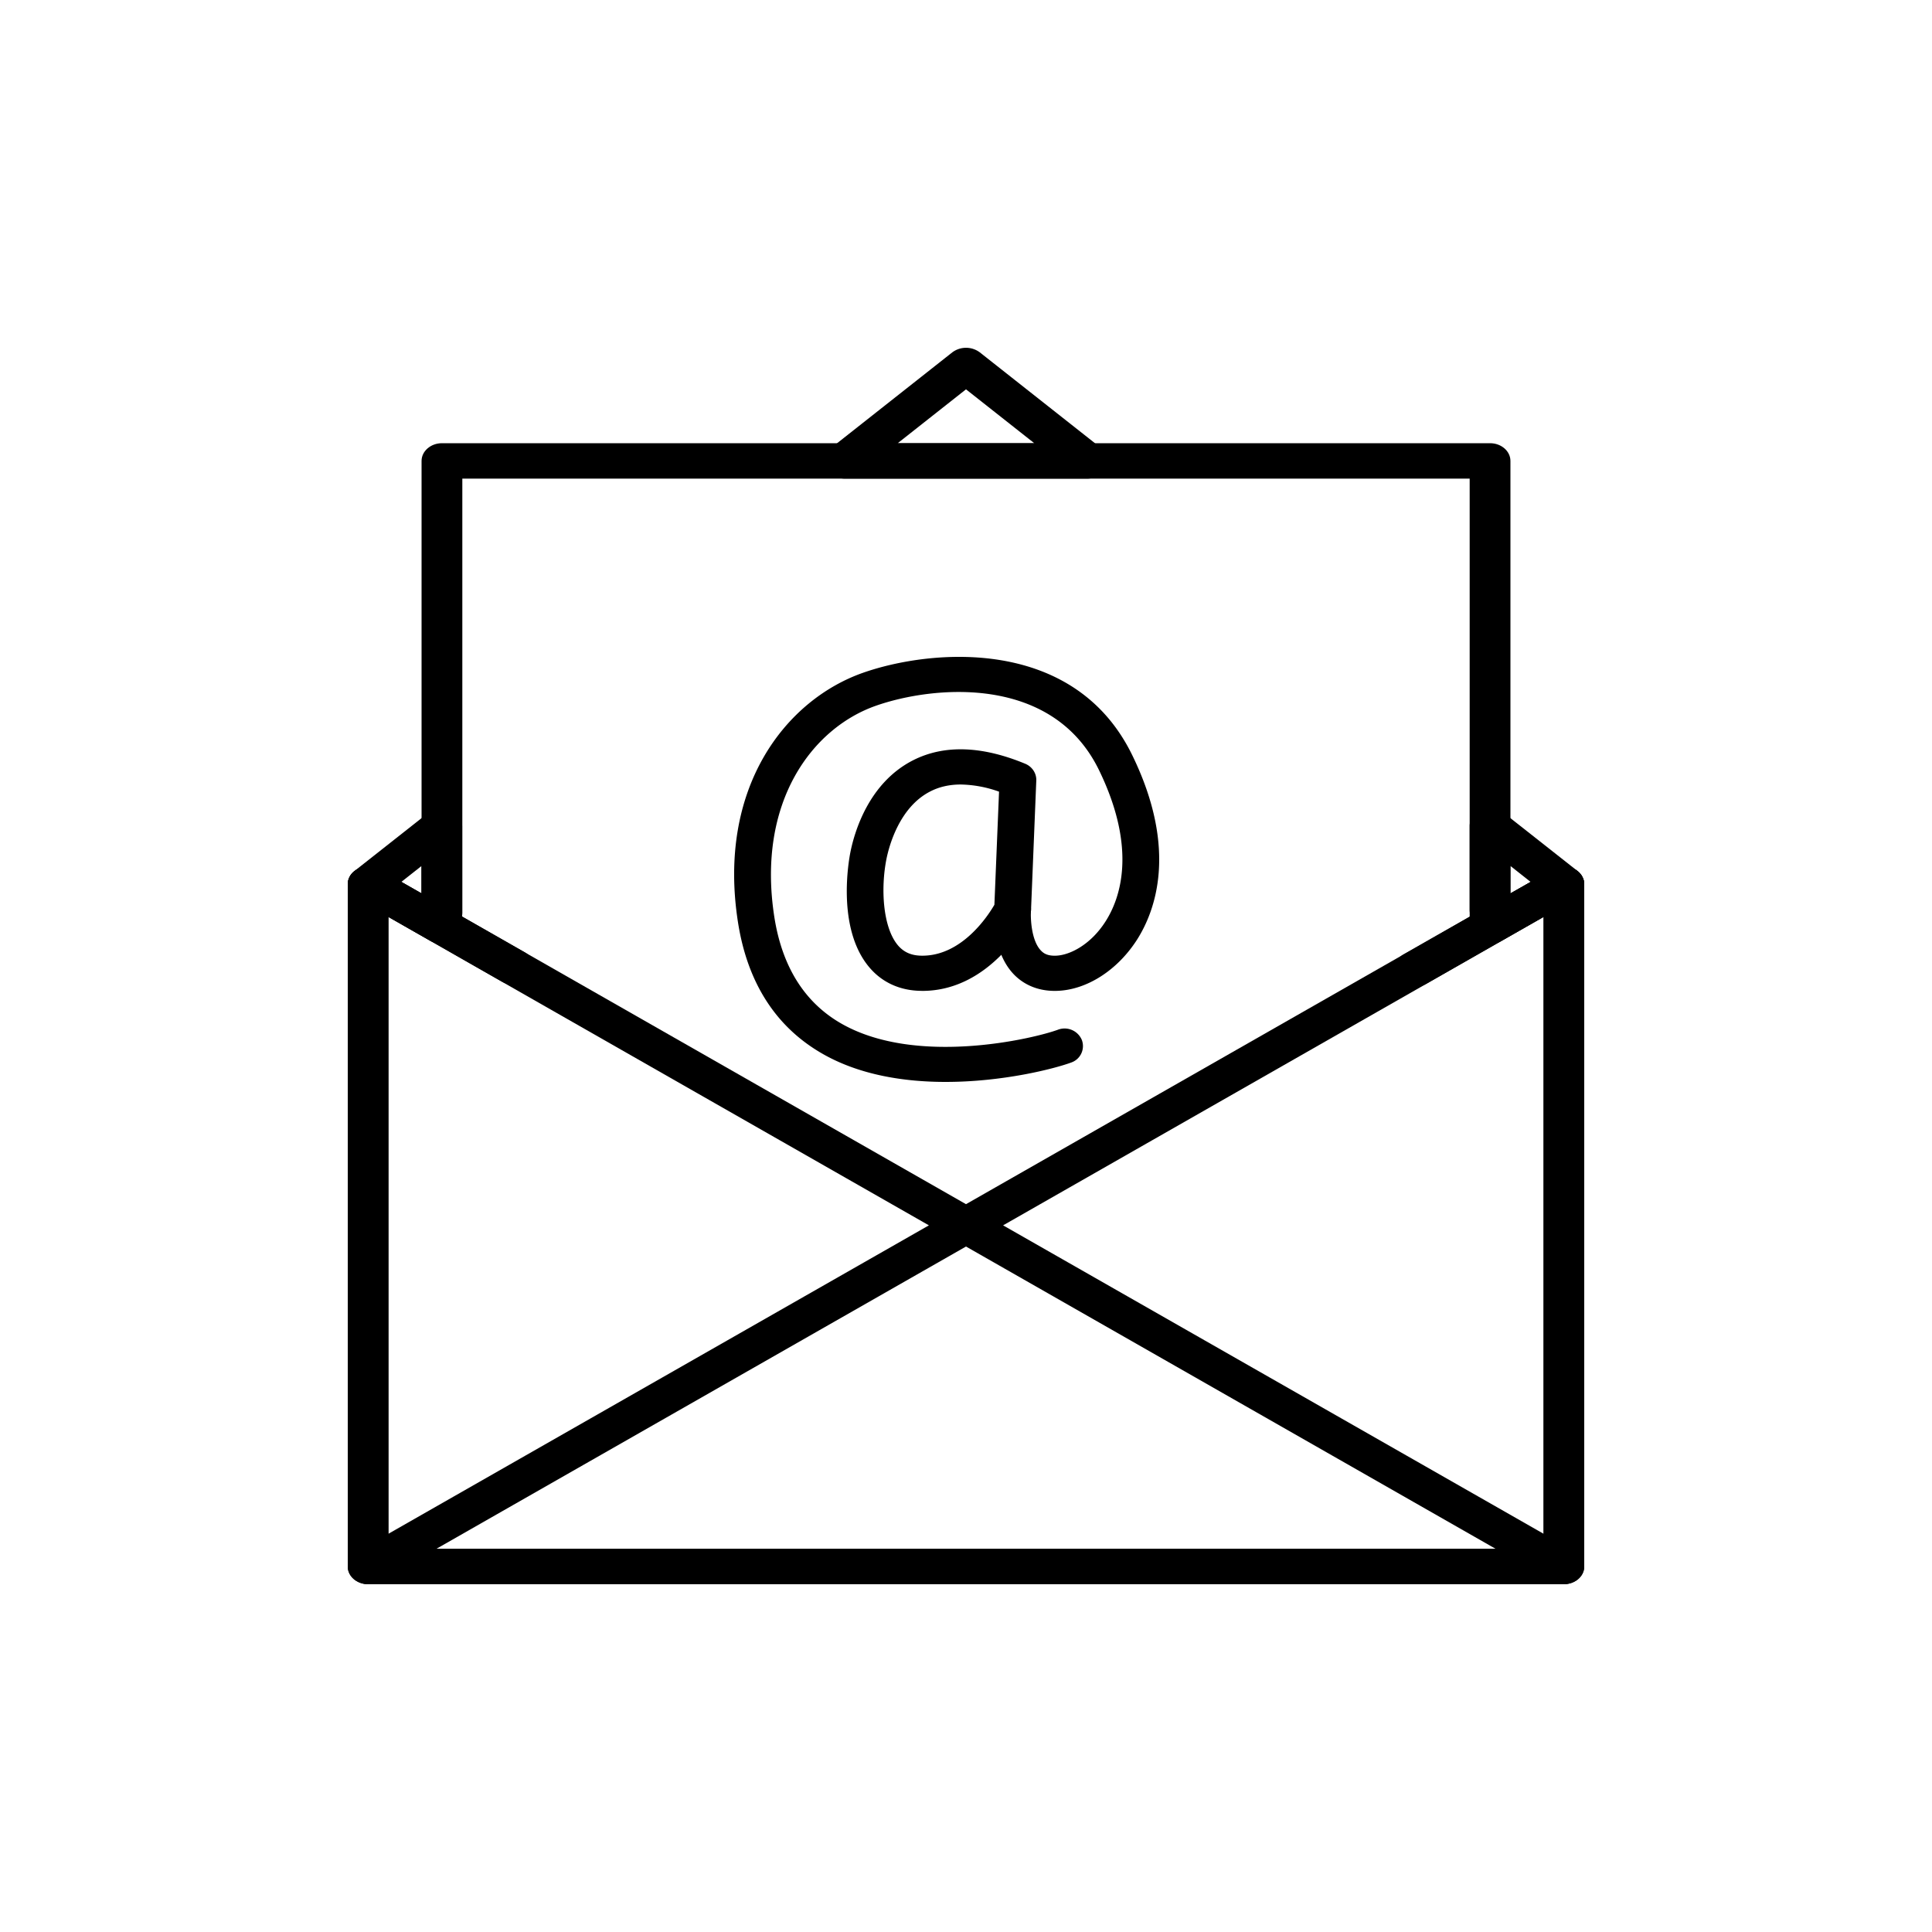
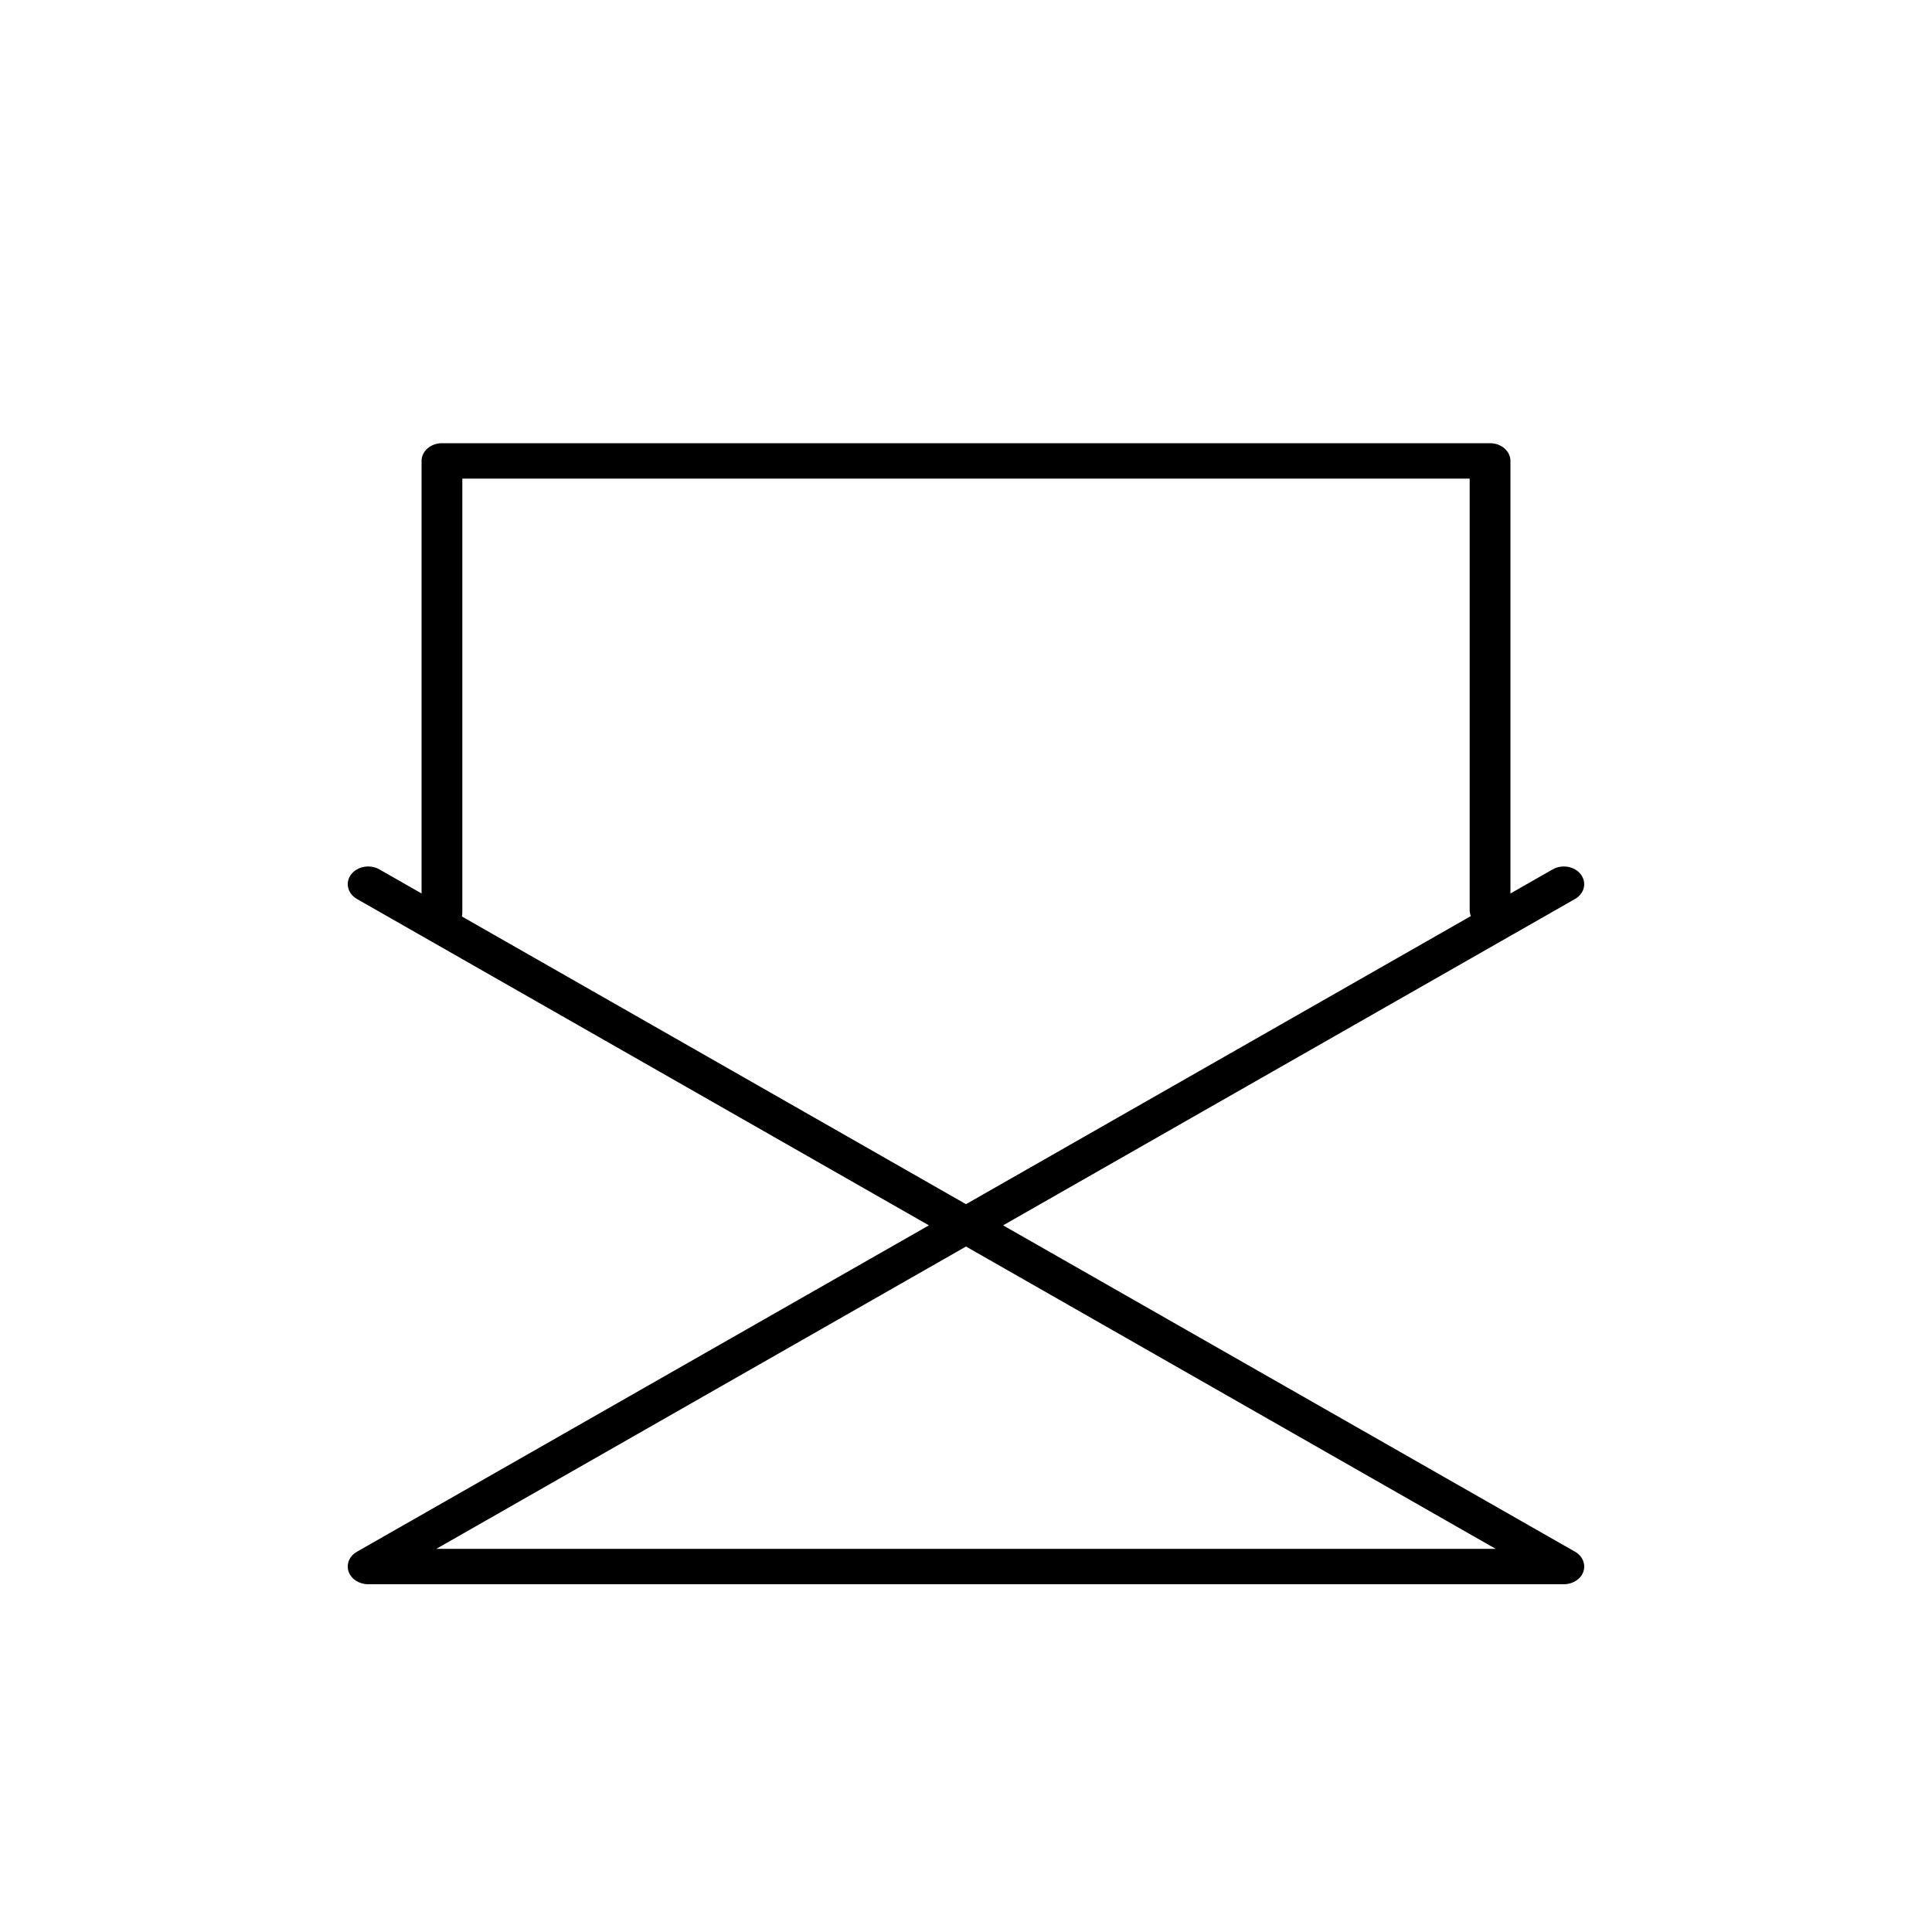
<svg xmlns="http://www.w3.org/2000/svg" width="50" height="50" viewBox="0 0 50 50">
  <g fill="none" fill-rule="evenodd">
    <path d="M0 0h50v50H0z" />
    <g fill="#000">
-       <path d="m23.87 25.644-.037-.001c-.541-.007-1.001-.216-1.33-.603-.86-1.007-.535-2.784-.495-2.984.104-.52.471-1.798 1.628-2.383.8-.404 1.775-.372 2.897.093.18.075.294.248.286.435l-.136 3.351a.446.446 0 0 1-.047.18c-.04.077-.98 1.912-2.766 1.912zm.995-5.341c-.291 0-.554.059-.783.176-.815.41-1.078 1.441-1.14 1.748-.152.76-.098 1.774.298 2.24.152.177.346.263.608.266 1.037.016 1.717-1.024 1.887-1.318l.12-2.927a3.084 3.084 0 0 0-.99-.185z" />
-       <path d="M24.473 28c-1.056 0-2.193-.173-3.145-.705-1.23-.687-1.981-1.84-2.229-3.426-.545-3.488 1.237-5.759 3.243-6.46 1.75-.613 5.458-.955 6.962 2.138 1.195 2.453.587 4.045.119 4.777-.505.786-1.294 1.293-2.061 1.319-.438.016-.82-.125-1.103-.405-.599-.597-.535-1.624-.527-1.739a.47.47 0 0 1 .512-.418c.262.019.458.238.437.487-.013.189.006.783.266 1.04.062.063.16.133.381.125.365-.013.903-.29 1.282-.885.37-.576.838-1.85-.168-3.918-1.214-2.491-4.306-2.18-5.772-1.666-1.645.575-3.094 2.49-2.63 5.47.204 1.301.798 2.235 1.767 2.775 1.938 1.082 4.936.374 5.575.139a.484.484 0 0 1 .615.264.45.45 0 0 1-.274.586c-.45.165-1.772.502-3.25.502z" fill-rule="nonzero" />
      <g>
-         <path d="M11.432 24.427a.588.588 0 0 1-.289-.075l-1.906-1.087a.455.455 0 0 1-.235-.347.427.427 0 0 1 .17-.375l1.906-1.502a.59.59 0 0 1 .57-.08.459.459 0 0 1 .313.418v2.59a.452.452 0 0 1-.278.404.606.606 0 0 1-.25.054zm-1.045-1.603.519.296v-.706l-.52.41z" />
-         <path d="M40.472 41H9.528c-.29 0-.528-.206-.528-.458v-17.66c0-.169.108-.323.278-.403a.596.596 0 0 1 .541.02l3.759 2.145c.242.14.311.423.15.635-.16.211-.488.269-.73.13l-2.941-1.678v16.353h29.886V23.73l-3.04 1.736c-.245.139-.571.08-.733-.13-.16-.212-.092-.495.15-.635l3.862-2.202a.596.596 0 0 1 .54-.021c.17.08.278.234.278.403v17.66c0 .252-.237.458-.528.458z" fill-rule="nonzero" />
-         <path d="M38.562 24.429a.587.587 0 0 1-.25-.055.453.453 0 0 1-.277-.402v-2.596c0-.182.123-.346.314-.418a.59.59 0 0 1 .569.08l1.91 1.505c.12.095.183.233.17.375a.455.455 0 0 1-.235.347l-1.91 1.088a.573.573 0 0 1-.291.076zm.528-2.018v.71l.523-.297-.523-.413zM28.131 12.387H21.87c-.22 0-.416-.118-.494-.294a.418.418 0 0 1 .138-.504l3.131-2.47a.595.595 0 0 1 .712 0l3.131 2.47a.418.418 0 0 1 .138.504c-.078.176-.275.294-.494.294zm-4.898-.917h3.534L25 10.076l-1.767 1.394z" />
        <path d="M11.438 24.078c-.291 0-.528-.204-.528-.456V11.929c0-.253.237-.459.528-.459h27.124c.293 0 .528.206.528.459v11.627c0 .252-.235.458-.528.458-.291 0-.527-.206-.527-.458v-11.17h-26.07v11.236c0 .252-.236.456-.527.456z" fill-rule="nonzero" />
        <path d="M40.472 41H9.528c-.233 0-.439-.133-.506-.326-.066-.195.02-.404.215-.515l14.803-8.447-14.803-8.447c-.243-.14-.31-.423-.15-.635.161-.21.488-.27.732-.13L25 31.164 40.182 22.5c.243-.14.571-.08.73.13.16.212.094.495-.15.635L25.96 31.712l14.803 8.447c.194.111.281.32.215.515-.067.193-.273.326-.506.326zm-29.18-.916h27.416L25 32.26l-13.708 7.824z" />
      </g>
    </g>
  </g>
</svg>